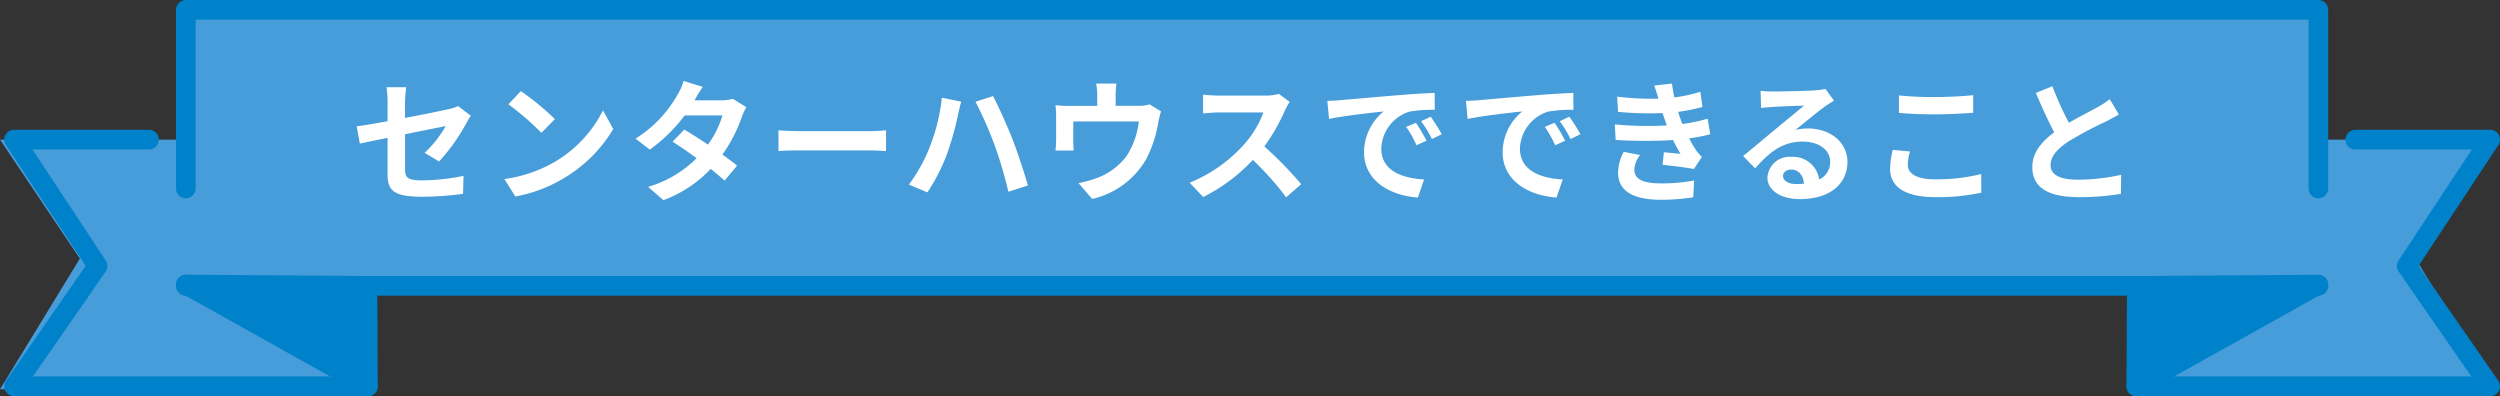
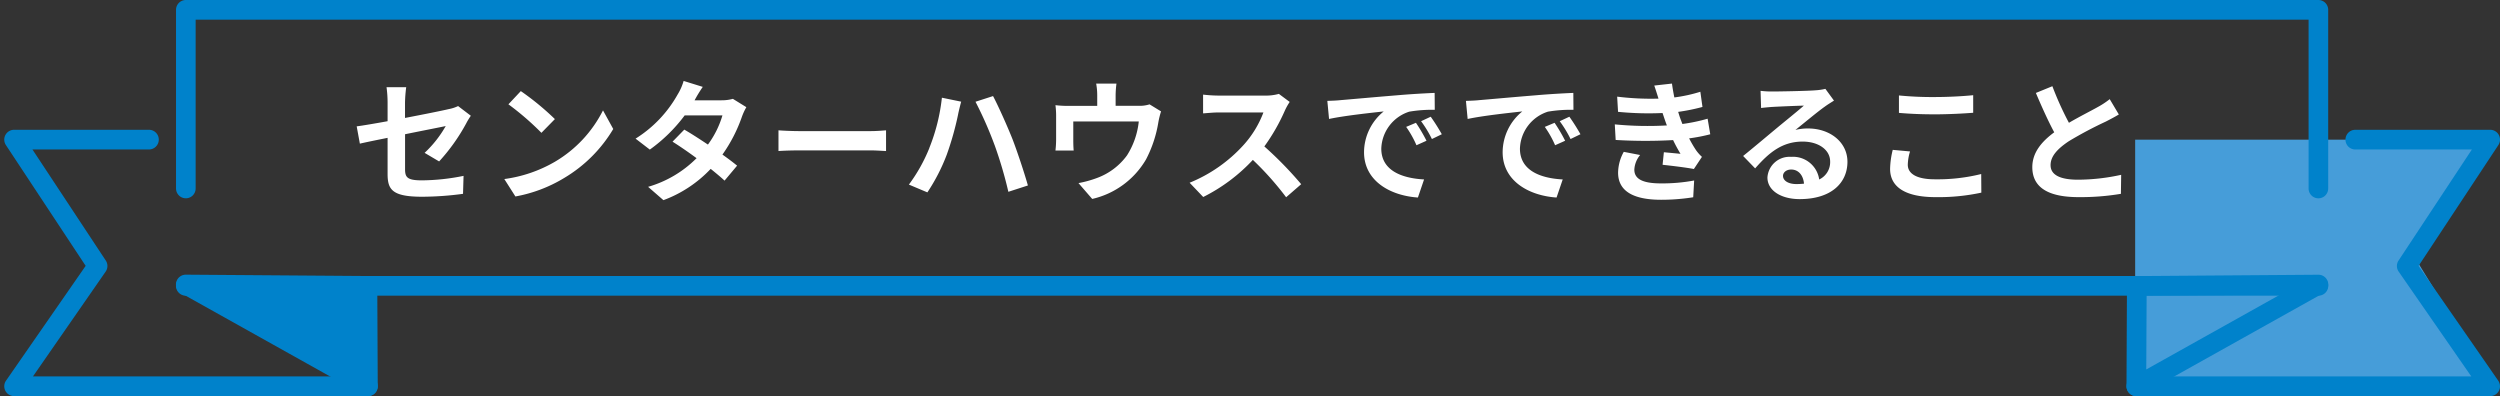
<svg xmlns="http://www.w3.org/2000/svg" width="284" height="45" viewBox="0 0 284 45">
  <rect x="0" y="0" width="284" height="45" fill="#333333" stroke="none" />
  <g id="グループ_2609" data-name="グループ 2609" transform="translate(-568 -2063)">
    <g id="グループ_2112" data-name="グループ 2112" transform="translate(568 2063)">
      <g id="グループ_2111" data-name="グループ 2111" transform="translate(0 0)">
        <g id="グループ_2110" data-name="グループ 2110">
          <g id="グループ_2103" data-name="グループ 2103" transform="translate(0 1.119)">
-             <rect id="長方形_1344" data-name="長方形 1344" width="242.711" height="30.593" transform="translate(21.356)" fill="#469dd9" />
-             <path id="パス_2187" data-name="パス 2187" d="M610.171,451.376H567.409l9.071-14.849-9.071-13.512h42.762Z" transform="translate(-567.409 -408.271)" fill="#469dd9" />
            <path id="パス_2188" data-name="パス 2188" d="M964.986,451.376h40.919l-9.071-14.849,9.071-13.512H964.986Z" transform="translate(-722.432 -408.271)" fill="#469dd9" />
          </g>
          <g id="グループ_2109" data-name="グループ 2109" transform="translate(0.485)">
            <g id="グループ_2108" data-name="グループ 2108">
              <g id="グループ_2105" data-name="グループ 2105" transform="translate(0 14.743)">
                <g id="グループ_2104" data-name="グループ 2104" transform="translate(19.512 16.464)">
                  <path id="パス_2189" data-name="パス 2189" d="M622.475,450.024l.054,11.4-20.676-11.556Z" transform="translate(-600.734 -448.75)" fill="#0082cb" />
                  <path id="パス_2190" data-name="パス 2190" d="M621.822,461.838a1.124,1.124,0,0,1-.546-.142L600.6,450.139a1.119,1.119,0,0,1,.546-2.1h.009l20.622.154a1.119,1.119,0,0,1,1.111,1.113l.054,11.4a1.12,1.12,0,0,1-1.119,1.124ZM605.5,450.314l15.195,8.493-.04-8.379Z" transform="translate(-600.027 -448.044)" fill="#0082cb" />
                </g>
                <path id="パス_2191" data-name="パス 2191" d="M609.507,451.446H569.319a1.119,1.119,0,0,1-.92-1.757l9.047-13.043-9.062-13.721a1.119,1.119,0,0,1,.934-1.736h15.317a1.119,1.119,0,0,1,0,2.238H571.4l8.333,12.618a1.118,1.118,0,0,1-.014,1.254l-8.26,11.909h38.05a1.119,1.119,0,0,1,0,2.238Z" transform="translate(-568.2 -421.189)" fill="#0082cb" />
              </g>
              <path id="パス_2192" data-name="パス 2192" d="M843.4,418.78a1.116,1.116,0,0,1-1.114-1.119V398.488H602.255v19.174a1.114,1.114,0,1,1-2.228,0V397.369a1.116,1.116,0,0,1,1.113-1.119H843.4a1.116,1.116,0,0,1,1.113,1.119v20.293A1.116,1.116,0,0,1,843.4,418.78Z" transform="translate(-580.515 -396.25)" fill="#0082cb" />
              <path id="パス_2193" data-name="パス 2193" d="M843.4,450.282H601.14a1.119,1.119,0,0,1,0-2.238H843.4a1.119,1.119,0,0,1,0,2.238Z" transform="translate(-580.515 -416.692)" fill="#0082cb" />
              <g id="グループ_2107" data-name="グループ 2107" transform="translate(241.089 14.743)">
                <g id="グループ_2106" data-name="グループ 2106" transform="translate(0 16.463)">
-                   <path id="パス_2194" data-name="パス 2194" d="M965.266,450.024l-.054,11.4,20.676-11.556Z" transform="translate(-964.092 -448.75)" fill="#0082cb" />
                  <path id="パス_2195" data-name="パス 2195" d="M964.5,461.838a1.12,1.12,0,0,1-1.119-1.124l.054-11.4a1.119,1.119,0,0,1,1.111-1.113l20.623-.154a1.119,1.119,0,0,1,.554,2.1L965.051,461.7A1.124,1.124,0,0,1,964.5,461.838Zm1.168-11.41-.04,8.379,15.195-8.493Z" transform="translate(-963.386 -448.044)" fill="#0082cb" />
                </g>
                <path id="パス_2196" data-name="パス 2196" d="M1004.694,451.446H964.5a1.119,1.119,0,0,1,0-2.238h38.051L994.3,437.3a1.119,1.119,0,0,1-.014-1.254l8.332-12.618H989.376a1.119,1.119,0,0,1,0-2.238h15.317a1.118,1.118,0,0,1,.933,1.736l-9.061,13.721,9.047,13.043a1.119,1.119,0,0,1-.919,1.757Z" transform="translate(-963.386 -421.189)" fill="#0082cb" />
              </g>
            </g>
          </g>
        </g>
      </g>
      <path id="パス_6696" data-name="パス 6696" d="M-97.47-2c0,1.77.495,2.6,3.915,2.6A35.259,35.259,0,0,0-88.9.27l.06-2.04a24.505,24.505,0,0,1-4.725.51c-1.65,0-1.92-.33-1.92-1.26V-6.5c2.13-.435,4.155-.825,4.62-.93a12.773,12.773,0,0,1-2.4,3.045l1.65.975a21.5,21.5,0,0,0,3.1-4.365c.135-.27.36-.615.5-.825L-89.46-9.7a4.229,4.229,0,0,1-1.065.345c-.675.165-2.775.585-4.965,1.005v-1.77a15.766,15.766,0,0,1,.135-1.725H-97.59a12.974,12.974,0,0,1,.12,1.725V-7.98c-1.485.27-2.805.495-3.51.585l.36,1.965c.63-.15,1.815-.39,3.15-.66ZM-82.335-11.4l-1.41,1.5a31.188,31.188,0,0,1,3.75,3.24l1.53-1.56A30.3,30.3,0,0,0-82.335-11.4ZM-84.21-1.41-82.95.57a16.245,16.245,0,0,0,5.565-2.115,15.95,15.95,0,0,0,5.55-5.55L-73-9.21a14.124,14.124,0,0,1-5.46,5.835A15.46,15.46,0,0,1-84.21-1.41Zm22.545-10.47-2.175-.675A6.208,6.208,0,0,1-64.53-11,13.928,13.928,0,0,1-69.3-6l1.62,1.245A18.041,18.041,0,0,0-63.72-8.64h4.29a10.647,10.647,0,0,1-1.65,3.315c-.945-.63-1.89-1.245-2.685-1.7L-65.1-5.655c.765.48,1.755,1.155,2.73,1.875A12.743,12.743,0,0,1-67.875-.525L-66.135.99a14.114,14.114,0,0,0,5.37-3.555c.615.495,1.17.96,1.575,1.335l1.425-1.7c-.435-.36-1.02-.8-1.665-1.26a17.177,17.177,0,0,0,2.22-4.32,7.056,7.056,0,0,1,.495-1.065l-1.53-.945a4.763,4.763,0,0,1-1.305.165h-3.045A16.16,16.16,0,0,1-61.665-11.88Zm8.6,4.935V-4.59c.555-.045,1.56-.075,2.415-.075H-42.6c.63,0,1.4.06,1.755.075V-6.945c-.39.03-1.05.09-1.755.09h-8.055C-51.435-6.855-52.53-6.9-53.07-6.945Zm17.145,2A18.572,18.572,0,0,1-38.25-.78l2.1.885a21.339,21.339,0,0,0,2.205-4.29A34.269,34.269,0,0,0-32.67-8.7c.06-.33.24-1.065.36-1.5l-2.19-.45A21.468,21.468,0,0,1-35.925-4.95Zm7.41-.315a47.263,47.263,0,0,1,1.56,5.3l2.22-.72c-.42-1.485-1.215-3.87-1.74-5.235-.57-1.44-1.6-3.75-2.22-4.92l-1.995.645A43.159,43.159,0,0,1-28.515-5.265Zm13.845-6.99h-2.31a7.411,7.411,0,0,1,.12,1.38V-9.72h-3.21A12.444,12.444,0,0,1-21.6-9.8a9.577,9.577,0,0,1,.075,1.29V-5.91A11.377,11.377,0,0,1-21.6-4.65h2.07c-.03-.3-.045-.765-.045-1.11V-7.95h7.44A8.9,8.9,0,0,1-13.47-4.1a7.343,7.343,0,0,1-3.4,2.565,12.216,12.216,0,0,1-2.115.585l1.56,1.8a9.532,9.532,0,0,0,6.12-4.5,13.97,13.97,0,0,0,1.4-4.245,10.016,10.016,0,0,1,.3-1.2l-1.305-.8a3.649,3.649,0,0,1-1.245.165h-2.61v-1.155A10.9,10.9,0,0,1-14.67-12.255ZM5.01-10.17l-1.23-.915a5.376,5.376,0,0,1-1.545.195h-5.3A16.758,16.758,0,0,1-4.83-11v2.13c.315-.015,1.14-.105,1.77-.105H2.025A11.622,11.622,0,0,1-.21-5.3,16.815,16.815,0,0,1-6.36-.99L-4.815.63A19.758,19.758,0,0,0,.825-3.585,34.206,34.206,0,0,1,4.605.66L6.315-.825A42.168,42.168,0,0,0,2.13-5.115,22.054,22.054,0,0,0,4.485-9.24,7.087,7.087,0,0,1,5.01-10.17Zm4.275-.12L9.48-8.235c1.74-.375,4.8-.7,6.21-.855a6,6,0,0,0-2.235,4.635c0,3.255,2.97,4.935,6.12,5.145l.7-2.055c-2.55-.135-4.86-1.02-4.86-3.5a4.558,4.558,0,0,1,3.18-4.2,15.583,15.583,0,0,1,2.895-.21l-.015-1.92c-1.065.045-2.7.135-4.245.27-2.745.225-5.22.45-6.48.555C10.47-10.335,9.885-10.305,9.285-10.29ZM19.35-7.8l-1.11.465A11.573,11.573,0,0,1,19.41-5.25l1.14-.51A18.618,18.618,0,0,0,19.35-7.8Zm1.68-.69-1.095.51a13.2,13.2,0,0,1,1.23,2.025L22.29-6.5A22.437,22.437,0,0,0,21.03-8.49Zm4-1.8.195,2.055c1.74-.375,4.8-.7,6.21-.855A6,6,0,0,0,29.2-4.455C29.2-1.2,32.175.48,35.325.69l.7-2.055c-2.55-.135-4.86-1.02-4.86-3.5a4.558,4.558,0,0,1,3.18-4.2,15.583,15.583,0,0,1,2.9-.21l-.015-1.92c-1.065.045-2.7.135-4.245.27-2.745.225-5.22.45-6.48.555C26.22-10.335,25.635-10.305,25.035-10.29ZM35.1-7.8l-1.11.465A11.573,11.573,0,0,1,35.16-5.25l1.14-.51A18.619,18.619,0,0,0,35.1-7.8Zm1.68-.69-1.095.51a13.2,13.2,0,0,1,1.23,2.025L38.04-6.5A22.438,22.438,0,0,0,36.78-8.49Zm5.16.87.1,1.77a55.784,55.784,0,0,0,6.525.015c.24.51.525,1.035.84,1.56-.45-.045-1.26-.12-1.89-.18L47.37-3.03c1.1.12,2.715.315,3.555.48l.915-1.38a4.572,4.572,0,0,1-.675-.765,13.65,13.65,0,0,1-.78-1.335,20.1,20.1,0,0,0,2.4-.465l-.3-1.77a19.365,19.365,0,0,1-2.865.6c-.09-.24-.18-.465-.255-.675s-.15-.465-.225-.7A21.867,21.867,0,0,0,51.9-9.6l-.24-1.725a17.24,17.24,0,0,1-2.955.645q-.157-.765-.27-1.575l-2.01.225c.18.525.33,1.005.48,1.485a31.2,31.2,0,0,1-4.695-.225l.1,1.725a35.071,35.071,0,0,0,5.055.135c.09.255.18.54.3.885.06.165.12.345.195.525A38.438,38.438,0,0,1,41.94-7.62Zm2.88,3.48L42.96-4.5a4.981,4.981,0,0,0-.645,2.415c.03,2.145,1.89,3.03,4.89,3.03A23.039,23.039,0,0,0,50.85.66l.105-1.905a19.742,19.742,0,0,1-3.765.33c-1.98,0-3.03-.45-3.03-1.56A2.815,2.815,0,0,1,44.82-4.14ZM61.05-1.77c0-.375.36-.72.93-.72.81,0,1.365.63,1.455,1.605a7.831,7.831,0,0,1-.87.045C61.665-.84,61.05-1.215,61.05-1.77ZM58.5-11.43l.06,1.95c.345-.045.825-.09,1.23-.12.8-.045,2.865-.135,3.63-.15-.735.645-2.3,1.905-3.135,2.6-.885.735-2.7,2.265-3.765,3.12l1.365,1.41c1.6-1.83,3.1-3.045,5.4-3.045,1.77,0,3.12.915,3.12,2.265a2.174,2.174,0,0,1-1.245,2.04A3,3,0,0,0,61.965-3.93,2.513,2.513,0,0,0,59.28-1.59c0,1.5,1.575,2.46,3.66,2.46C66.57.87,68.37-1,68.37-3.375c0-2.19-1.935-3.78-4.485-3.78a5.86,5.86,0,0,0-1.425.165c.945-.75,2.52-2.07,3.33-2.64.345-.255.705-.465,1.05-.69l-.975-1.335a6.554,6.554,0,0,1-1.14.165c-.855.075-4.065.135-4.86.135A10.409,10.409,0,0,1,58.5-11.43Zm15.72.525v1.98c1.215.105,2.52.165,4.1.165,1.425,0,3.285-.09,4.335-.18v-1.995c-1.155.12-2.865.21-4.35.21A39.35,39.35,0,0,1,74.22-10.905Zm1.26,6.36-1.965-.18a9.7,9.7,0,0,0-.3,2.16c0,2.055,1.725,3.21,5.16,3.21A23.115,23.115,0,0,0,83.58.135L83.565-1.98a20.6,20.6,0,0,1-5.265.6c-2.16,0-3.075-.69-3.075-1.65A5.527,5.527,0,0,1,75.48-4.545Zm16.17-7.41-1.875.765C90.45-9.6,91.17-8,91.86-6.72c-1.44,1.065-2.49,2.31-2.49,3.96,0,2.58,2.265,3.405,5.25,3.405A27.857,27.857,0,0,0,99.435.27l.03-2.16a23.157,23.157,0,0,1-4.9.555c-2.085,0-3.12-.57-3.12-1.65,0-1.05.84-1.9,2.085-2.73a44.4,44.4,0,0,1,4.185-2.22c.555-.285,1.035-.54,1.485-.81l-1.035-1.74a9.373,9.373,0,0,1-1.395.915c-.705.4-2.01,1.05-3.24,1.77A35.632,35.632,0,0,1,91.65-11.955Z" transform="translate(141.5 21.749)" fill="#fff" />
    </g>
  </g>
</svg>